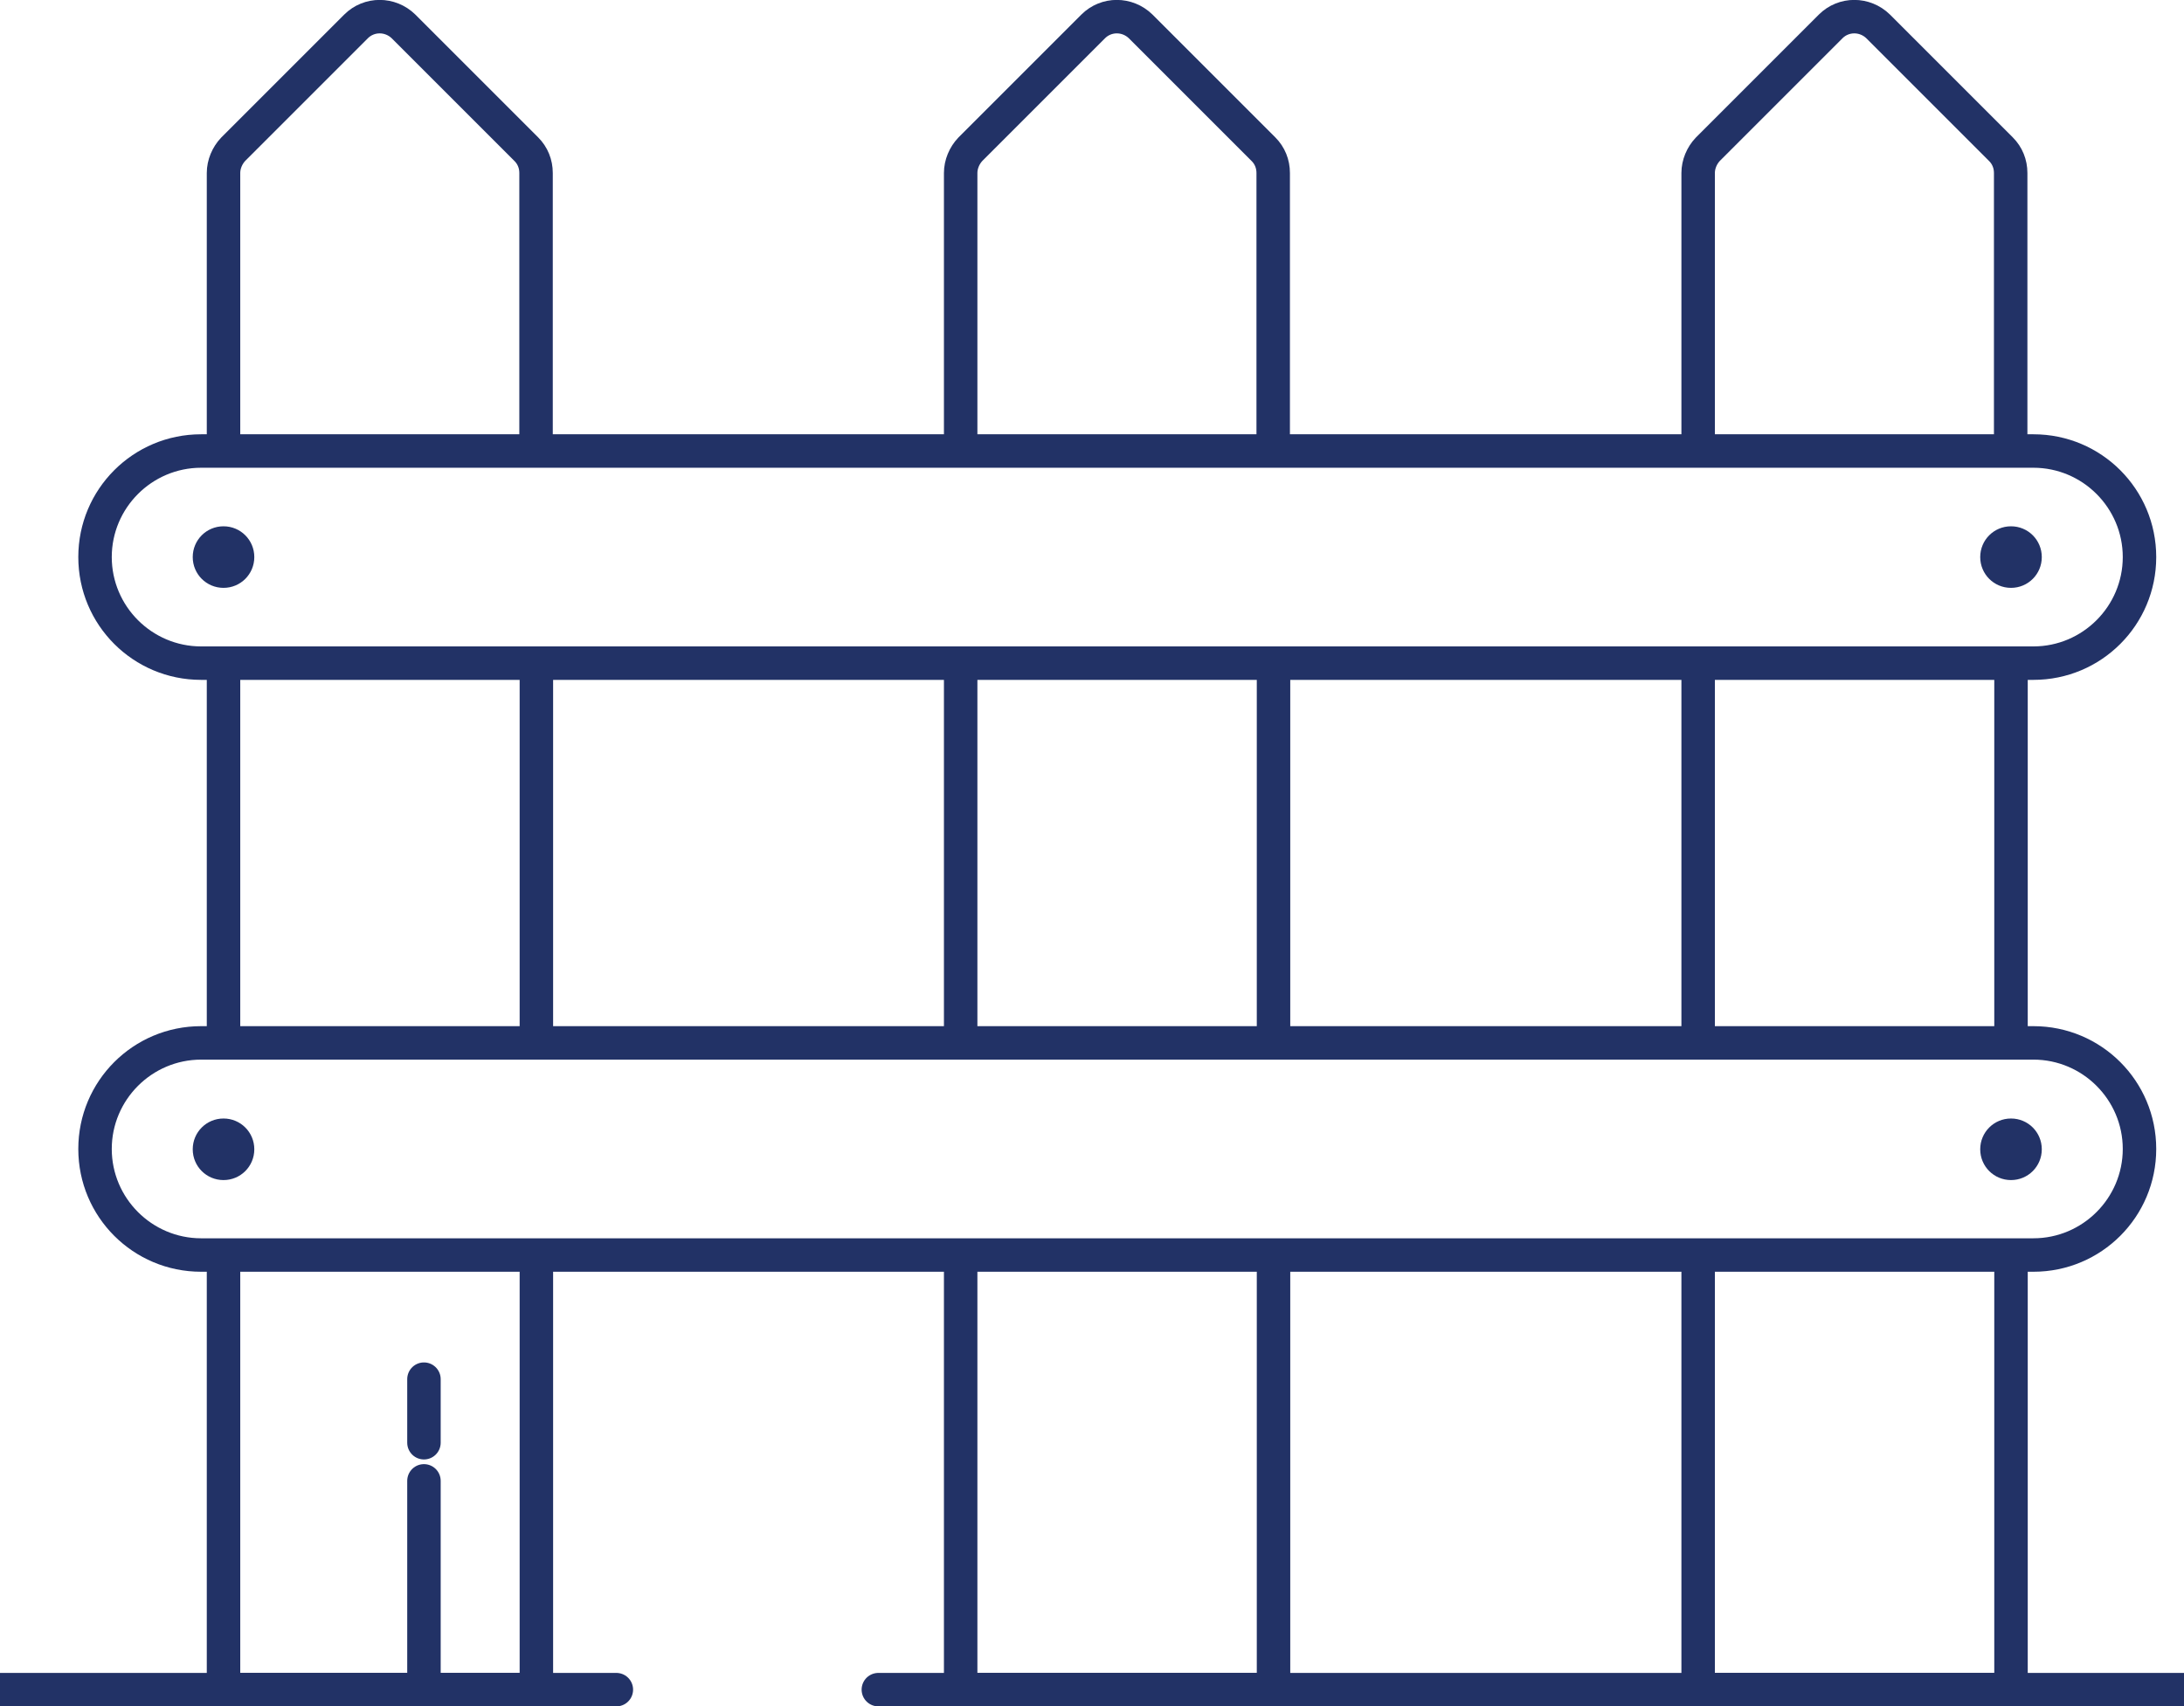
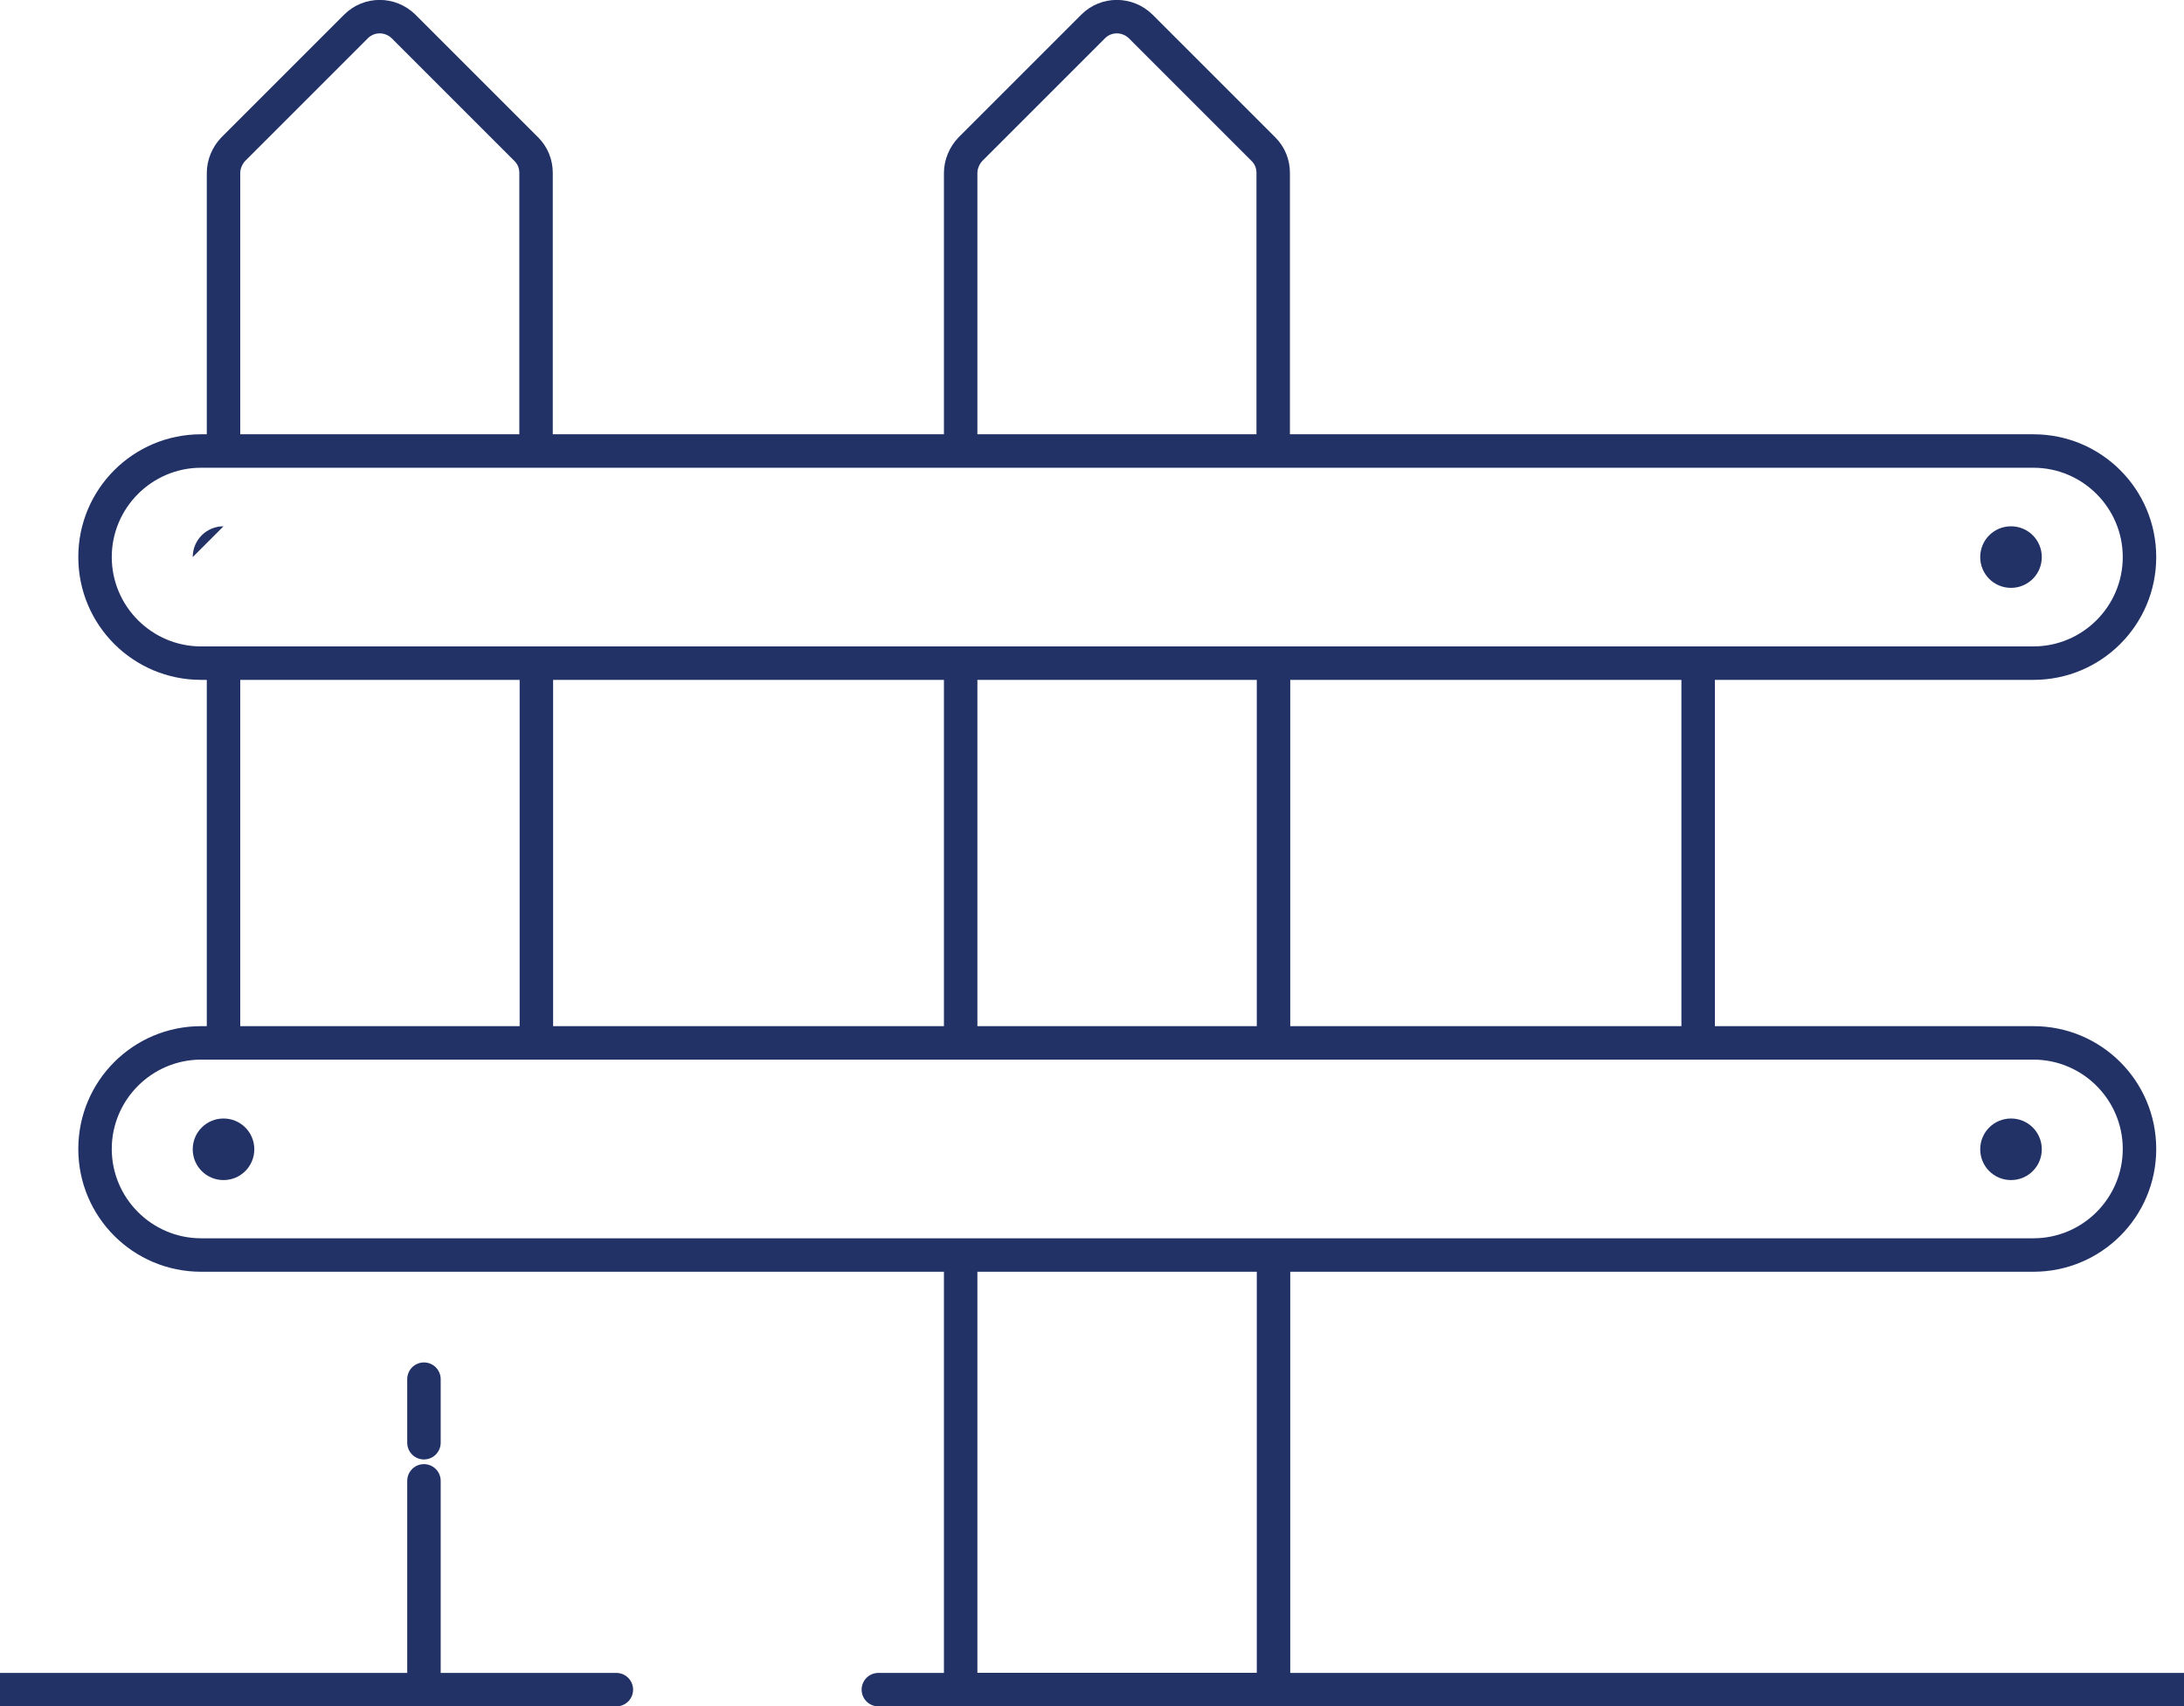
<svg xmlns="http://www.w3.org/2000/svg" id="Private_Garden" data-name="Private Garden" viewBox="0 0 65.27 51">
  <defs>
    <style>
      .cls-1 {
        fill: none;
        stroke: #223266;
        stroke-linecap: round;
        stroke-linejoin: round;
      }

      .cls-2 {
        fill: #223266;
      }
    </style>
  </defs>
  <g>
    <line class="cls-1" x1="16.03" y1="30.67" x2="16.03" y2="20.32" />
    <line class="cls-1" x1="6.68" y1="30.67" x2="6.68" y2="20.32" />
-     <polyline class="cls-1" points="16.03 38.02 16.03 50.5 11.35 50.5 6.68 50.5 6.68 38.02" />
    <path class="cls-1" d="M6.68,12.98v-7.81c0-.26.11-.52.29-.71l3.67-3.67c.39-.39,1.02-.39,1.42,0l3.67,3.67c.19.19.29.44.29.71v7.81" />
    <line class="cls-1" x1="38.06" y1="30.67" x2="38.06" y2="20.32" />
    <line class="cls-1" x1="28.71" y1="30.67" x2="28.71" y2="20.32" />
    <polyline class="cls-1" points="38.06 38.02 38.06 50.5 33.39 50.5 28.71 50.5 28.71 38.02" />
    <path class="cls-1" d="M28.71,12.98v-7.81c0-.26.11-.52.29-.71l3.67-3.67c.39-.39,1.02-.39,1.42,0l3.67,3.67c.19.19.29.44.29.71v7.81" />
-     <line class="cls-1" x1="60.1" y1="30.67" x2="60.1" y2="20.32" />
    <line class="cls-1" x1="50.75" y1="30.67" x2="50.75" y2="20.32" />
-     <polyline class="cls-1" points="60.1 38.02 60.1 50.5 55.42 50.5 50.75 50.5 50.75 38.02" />
-     <path class="cls-1" d="M50.75,12.98v-7.81c0-.26.11-.52.29-.71l3.67-3.67c.39-.39,1.02-.39,1.42,0l3.67,3.67c.19.19.29.44.29.71v7.81" />
  </g>
  <g>
    <path class="cls-2" d="M60.77,13.98c1.47,0,2.67,1.2,2.67,2.67s-1.2,2.67-2.67,2.67H6.01c-1.47,0-2.67-1.2-2.67-2.67s1.2-2.67,2.67-2.67h54.76M60.77,12.98H6.01c-2.03,0-3.67,1.64-3.67,3.67s1.64,3.67,3.67,3.67h54.76c2.03,0,3.67-1.64,3.67-3.67s-1.64-3.67-3.67-3.67h0Z" />
    <path class="cls-2" d="M60.77,31.67c1.47,0,2.67,1.2,2.67,2.67s-1.2,2.67-2.67,2.67H6.01c-1.47,0-2.67-1.2-2.67-2.67s1.2-2.67,2.67-2.67h54.76M60.77,30.67H6.01c-2.03,0-3.67,1.64-3.67,3.67s1.64,3.67,3.67,3.67h54.76c2.03,0,3.67-1.64,3.67-3.67s-1.64-3.67-3.67-3.67h0Z" />
  </g>
-   <path class="cls-2" d="M6.68,15.73c-.51,0-.92.41-.92.92s.41.92.92.92.92-.41.92-.92-.41-.92-.92-.92h0Z" />
+   <path class="cls-2" d="M6.68,15.73c-.51,0-.92.41-.92.92h0Z" />
  <path class="cls-2" d="M60.1,15.73c-.51,0-.92.41-.92.92s.41.92.92.92.92-.41.92-.92-.41-.92-.92-.92h0Z" />
  <path class="cls-2" d="M6.68,33.43c-.51,0-.92.41-.92.92s.41.92.92.92.92-.41.92-.92-.41-.92-.92-.92h0Z" />
  <path class="cls-2" d="M60.1,33.43c-.51,0-.92.41-.92.92s.41.92.92.92.92-.41.92-.92-.41-.92-.92-.92h0Z" />
  <polyline class="cls-1" points="65.27 50.5 60.1 50.5 50.75 50.5 38.06 50.5 28.71 50.5 26.25 50.5" />
  <polyline class="cls-1" points="18.42 50.5 16.03 50.5 6.68 50.5 0 50.5" />
  <line class="cls-1" x1="12.67" y1="50.5" x2="12.67" y2="44.26" />
  <line class="cls-1" x1="12.67" y1="41.22" x2="12.67" y2="43.12" />
</svg>